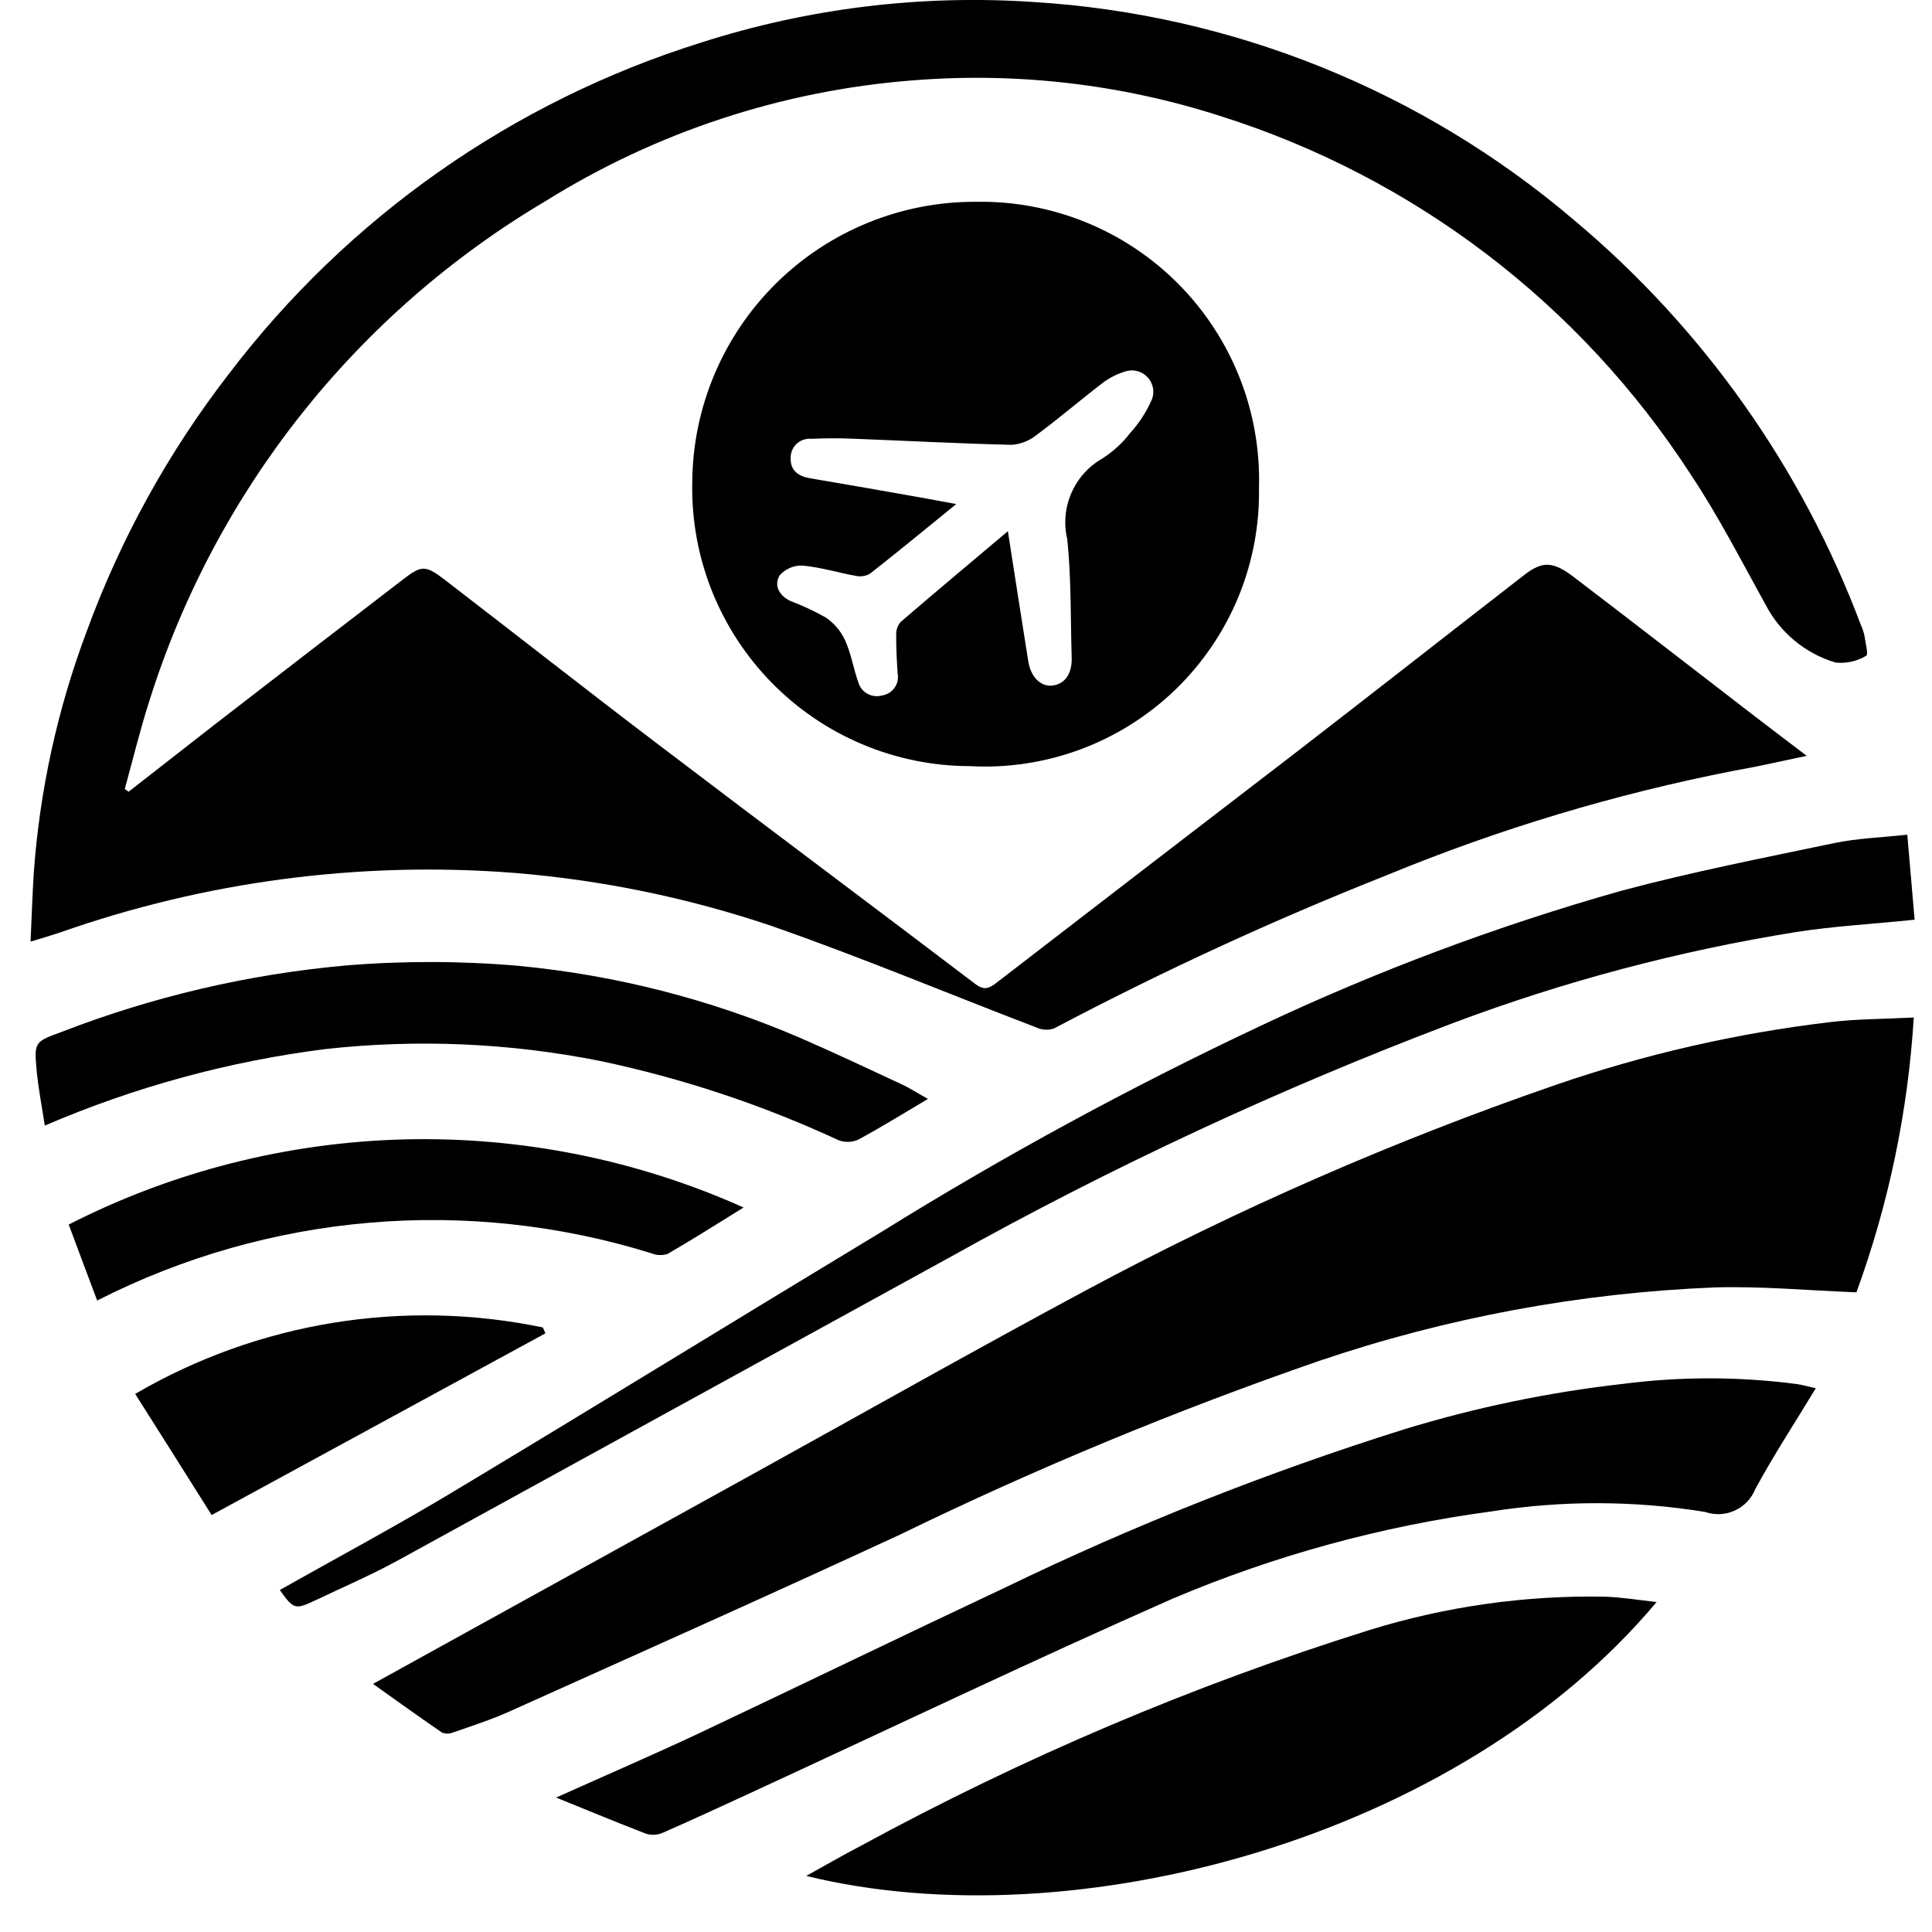
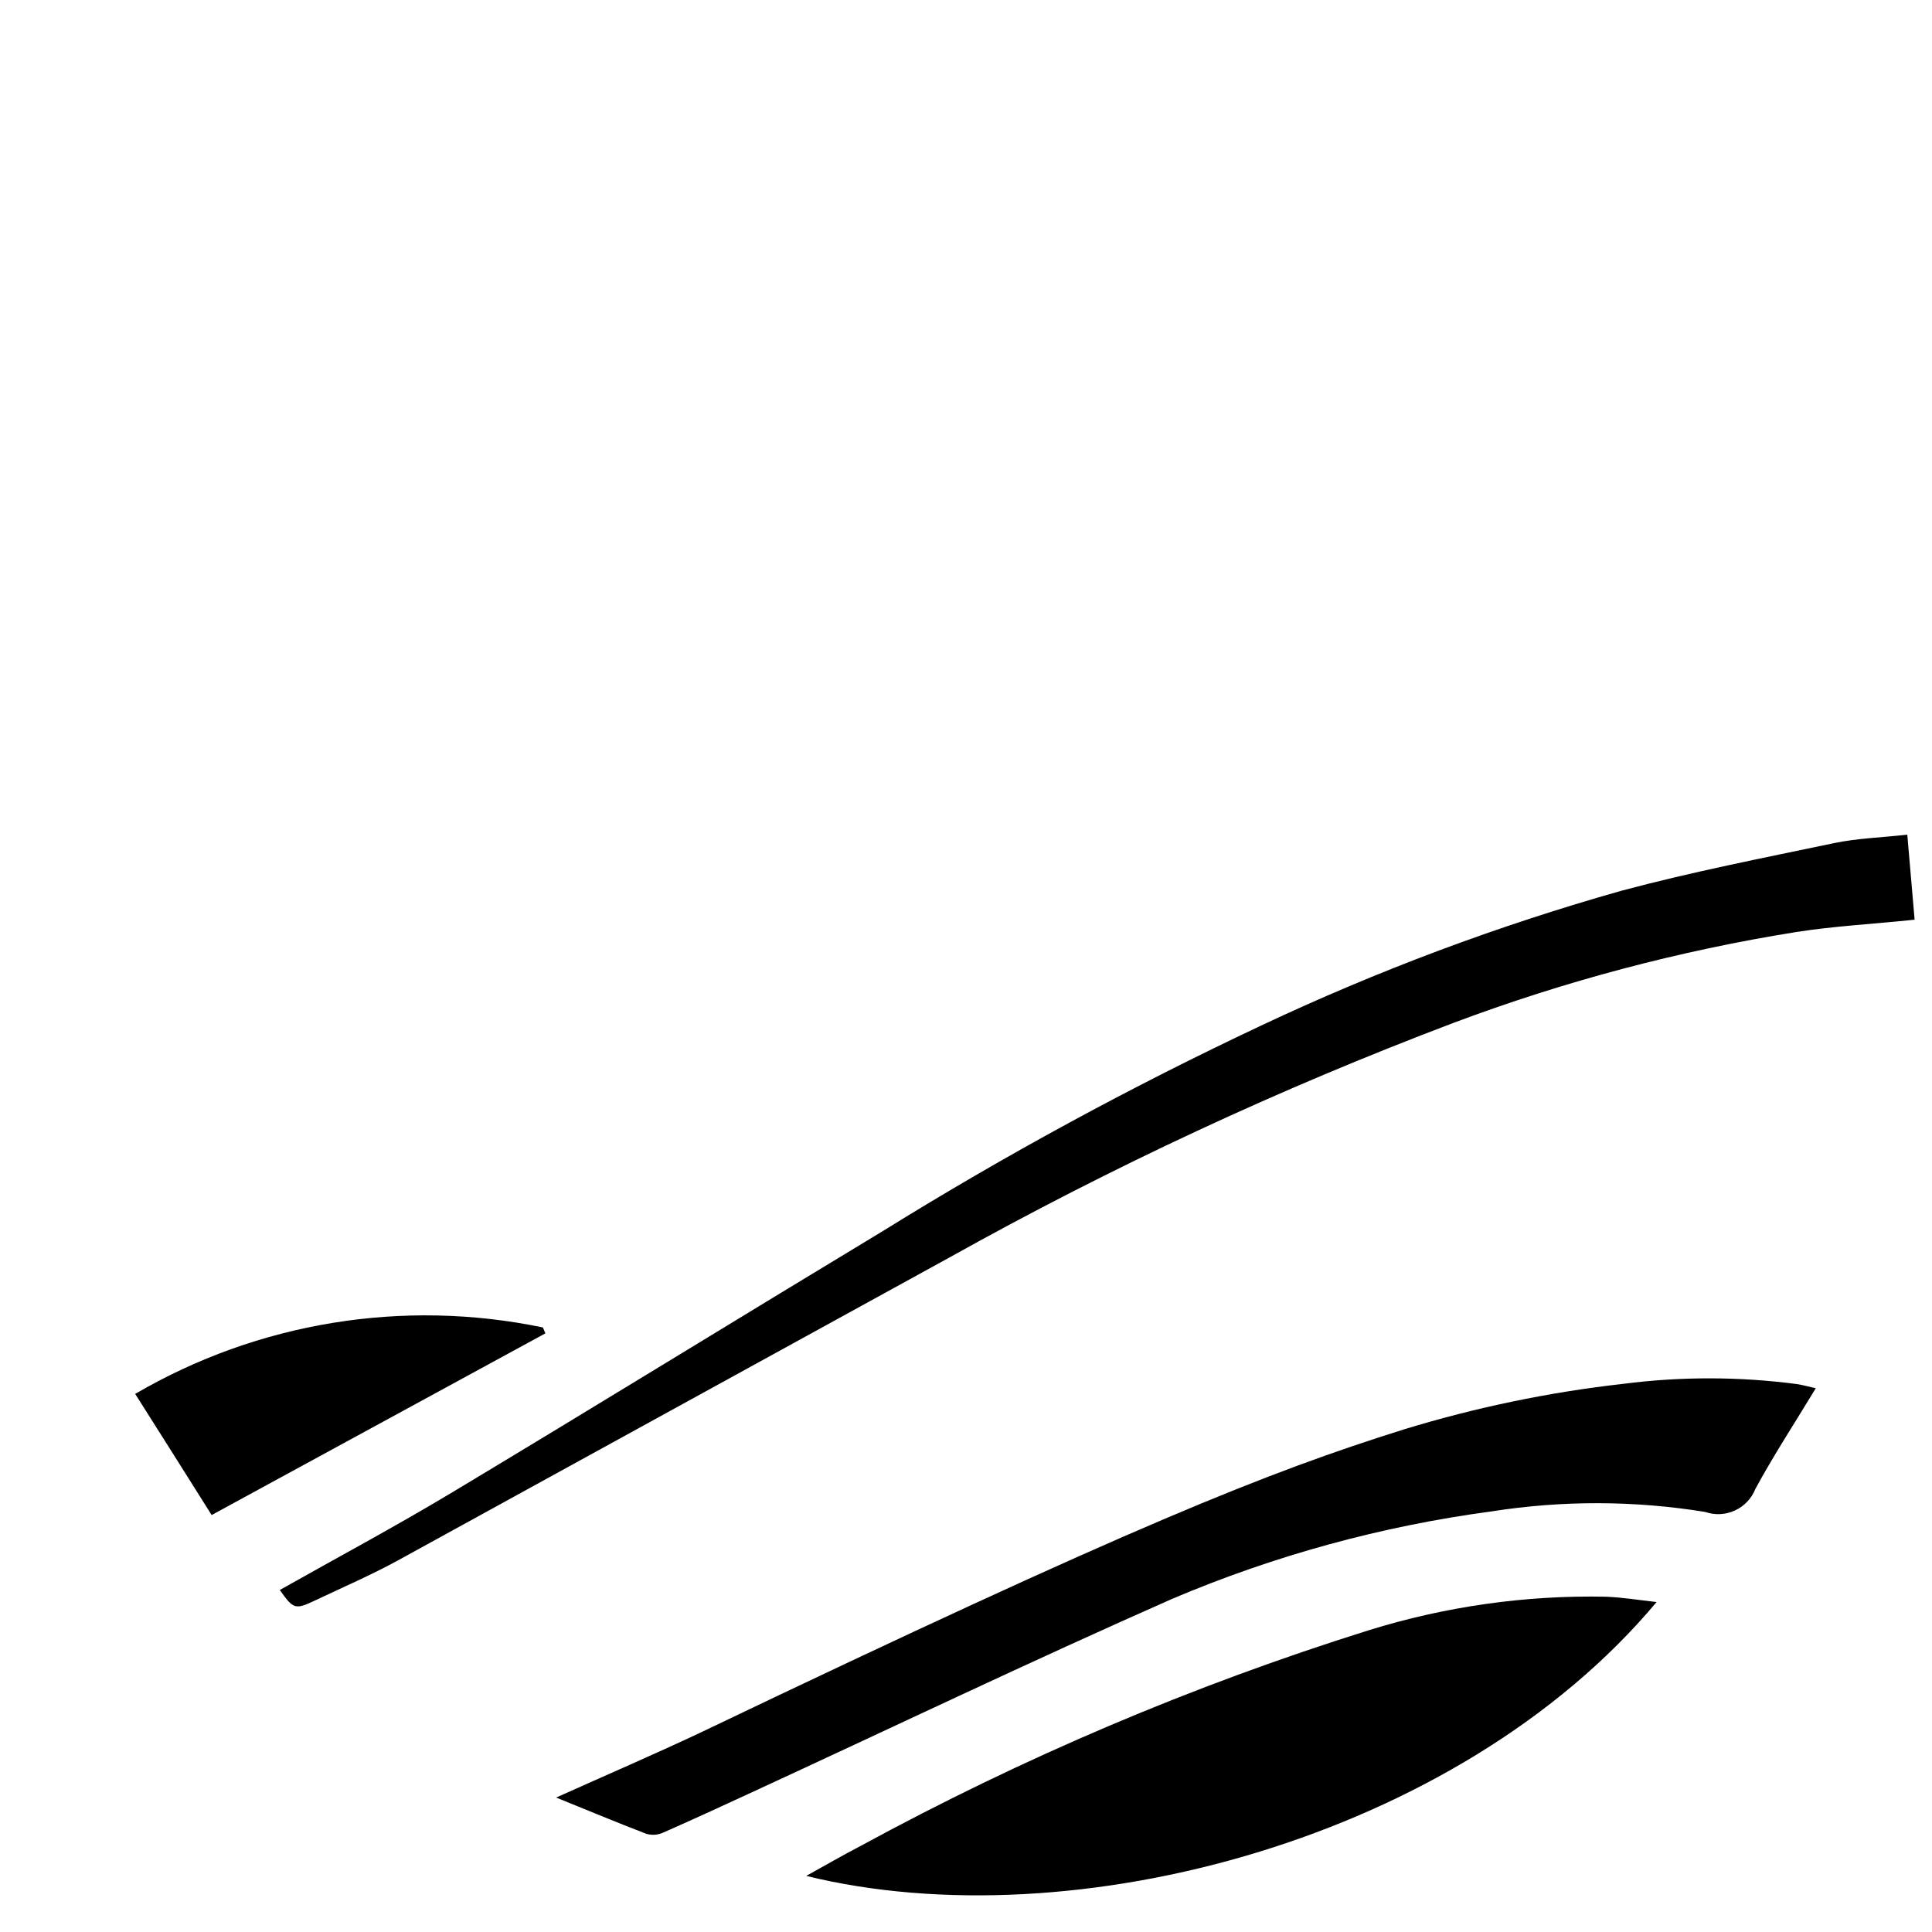
<svg xmlns="http://www.w3.org/2000/svg" width="33" height="33" viewBox="0 0 33 33" fill="none">
-   <path d="M2.197 13.523C2.683 13.143 3.172 12.762 3.655 12.385C4.727 11.556 5.802 10.727 6.88 9.9C7.195 9.657 7.264 9.648 7.587 9.896C8.812 10.836 10.025 11.792 11.257 12.726C13.051 14.091 14.857 15.438 16.652 16.802C16.807 16.92 16.888 16.887 17.016 16.79C18.716 15.479 20.418 14.17 22.122 12.863C23.431 11.853 24.731 10.832 26.038 9.819C26.347 9.581 26.527 9.585 26.884 9.858C27.919 10.647 28.948 11.446 29.98 12.24C30.256 12.453 30.535 12.662 30.86 12.91C30.41 13.004 30.011 13.097 29.611 13.166C27.587 13.563 25.606 14.158 23.699 14.944C21.753 15.715 19.85 16.591 17.999 17.569C17.903 17.599 17.799 17.594 17.707 17.552C16.191 16.972 14.693 16.343 13.159 15.809C11.739 15.332 10.267 15.029 8.773 14.909C6.146 14.706 3.505 15.054 1.019 15.93C0.869 15.979 0.715 16.025 0.522 16.084C0.541 15.672 0.553 15.289 0.577 14.909C0.678 13.501 0.981 12.116 1.477 10.795C2.054 9.214 2.871 7.731 3.9 6.399C5.937 3.716 8.758 1.734 11.973 0.728C13.805 0.14 15.732 -0.095 17.651 0.034C21.047 0.242 24.283 1.546 26.875 3.75C29.084 5.598 30.776 7.987 31.788 10.683C31.811 10.732 31.828 10.782 31.841 10.833C31.86 10.96 31.916 11.182 31.878 11.2C31.72 11.295 31.536 11.336 31.353 11.317C31.098 11.241 30.861 11.115 30.657 10.946C30.451 10.777 30.283 10.569 30.16 10.333C29.747 9.588 29.357 8.823 28.885 8.114C26.998 5.194 24.153 3.025 20.838 1.98C19.141 1.435 17.354 1.229 15.578 1.374C13.358 1.548 11.213 2.254 9.323 3.432C6.086 5.347 3.673 8.393 2.548 11.982C2.391 12.473 2.269 12.977 2.131 13.476L2.201 13.527L2.197 13.523Z" fill="black" />
-   <path d="M32.689 17.373C32.591 18.979 32.261 20.563 31.709 22.074C30.884 22.042 30.087 21.967 29.293 21.99C26.991 22.082 24.713 22.505 22.532 23.245C20.088 24.09 17.697 25.081 15.373 26.212C13.157 27.239 10.928 28.232 8.698 29.235C8.387 29.375 8.061 29.479 7.739 29.592C7.709 29.605 7.676 29.611 7.643 29.611C7.61 29.611 7.577 29.605 7.547 29.592C7.135 29.309 6.728 29.016 6.371 28.762C8.505 27.584 10.636 26.407 12.762 25.232C14.695 24.164 16.618 23.076 18.563 22.032C21.135 20.653 23.813 19.483 26.572 18.531C28.087 18.009 29.654 17.65 31.246 17.46C31.706 17.404 32.173 17.406 32.689 17.38V17.373Z" fill="black" />
-   <path d="M21.504 8.309C21.518 8.954 21.399 9.596 21.154 10.193C20.908 10.789 20.542 11.329 20.078 11.778C19.614 12.226 19.063 12.574 18.458 12.799C17.853 13.024 17.208 13.122 16.564 13.086C15.933 13.085 15.308 12.958 14.726 12.712C14.145 12.467 13.618 12.108 13.177 11.657C12.736 11.206 12.389 10.671 12.156 10.084C11.924 9.497 11.811 8.87 11.824 8.239C11.832 6.96 12.348 5.737 13.258 4.838C14.168 3.94 15.398 3.439 16.676 3.447C17.316 3.436 17.952 3.555 18.545 3.796C19.138 4.037 19.676 4.395 20.127 4.85C20.578 5.304 20.932 5.844 21.169 6.439C21.406 7.034 21.52 7.67 21.505 8.31L21.504 8.309ZM17.215 9.071C17.34 9.871 17.45 10.585 17.564 11.298C17.605 11.562 17.779 11.735 17.977 11.71C18.19 11.684 18.314 11.507 18.305 11.233C18.285 10.558 18.299 9.883 18.23 9.213C18.167 8.949 18.191 8.671 18.3 8.422C18.408 8.172 18.594 7.965 18.83 7.831C19.012 7.714 19.173 7.567 19.304 7.396C19.461 7.224 19.587 7.027 19.679 6.814C19.702 6.748 19.706 6.676 19.69 6.609C19.673 6.541 19.638 6.479 19.588 6.43C19.538 6.381 19.475 6.348 19.406 6.334C19.338 6.32 19.267 6.326 19.201 6.351C19.073 6.392 18.952 6.453 18.844 6.533C18.46 6.827 18.094 7.142 17.701 7.433C17.581 7.53 17.433 7.587 17.279 7.598C16.363 7.576 15.448 7.527 14.533 7.492C14.308 7.483 14.083 7.486 13.858 7.495C13.812 7.491 13.767 7.496 13.723 7.511C13.68 7.526 13.641 7.549 13.607 7.58C13.574 7.611 13.548 7.649 13.53 7.691C13.513 7.733 13.504 7.778 13.505 7.824C13.5 8.039 13.636 8.136 13.841 8.17C14.467 8.275 15.091 8.386 15.716 8.496C15.909 8.53 16.1 8.567 16.333 8.61C15.815 9.032 15.344 9.419 14.864 9.796C14.794 9.839 14.71 9.854 14.629 9.838C14.32 9.784 14.018 9.688 13.709 9.661C13.634 9.657 13.561 9.671 13.493 9.7C13.425 9.729 13.364 9.773 13.316 9.829C13.215 10.001 13.31 10.176 13.503 10.266C13.712 10.345 13.915 10.44 14.109 10.55C14.25 10.648 14.363 10.781 14.435 10.937C14.537 11.162 14.577 11.416 14.66 11.653C14.672 11.695 14.692 11.734 14.719 11.768C14.746 11.802 14.78 11.83 14.818 11.851C14.855 11.871 14.897 11.885 14.94 11.889C14.983 11.894 15.027 11.89 15.068 11.879C15.111 11.872 15.151 11.857 15.188 11.834C15.224 11.812 15.255 11.782 15.28 11.747C15.305 11.712 15.322 11.672 15.331 11.631C15.34 11.589 15.34 11.546 15.332 11.504C15.318 11.278 15.305 11.053 15.308 10.829C15.307 10.751 15.336 10.676 15.389 10.619C15.973 10.117 16.564 9.622 17.213 9.075L17.215 9.071Z" fill="black" />
-   <path d="M9.498 30.704C10.353 30.32 11.159 29.973 11.954 29.599C13.699 28.774 15.434 27.932 17.18 27.111C19.377 26.048 21.649 25.148 23.977 24.416C25.201 24.041 26.456 23.78 27.727 23.637C28.714 23.51 29.713 23.512 30.7 23.642C30.784 23.655 30.866 23.679 31.015 23.712C30.652 24.312 30.294 24.858 29.984 25.43C29.919 25.594 29.794 25.727 29.634 25.8C29.474 25.874 29.292 25.883 29.125 25.825C27.917 25.629 26.685 25.626 25.476 25.816C23.6 26.067 21.767 26.569 20.025 27.308C17.594 28.381 15.197 29.528 12.784 30.641C12.296 30.866 11.809 31.091 11.314 31.308C11.226 31.345 11.128 31.349 11.037 31.322C10.534 31.129 10.04 30.922 9.493 30.701L9.498 30.704Z" fill="black" />
+   <path d="M9.498 30.704C10.353 30.32 11.159 29.973 11.954 29.599C19.377 26.048 21.649 25.148 23.977 24.416C25.201 24.041 26.456 23.78 27.727 23.637C28.714 23.51 29.713 23.512 30.7 23.642C30.784 23.655 30.866 23.679 31.015 23.712C30.652 24.312 30.294 24.858 29.984 25.43C29.919 25.594 29.794 25.727 29.634 25.8C29.474 25.874 29.292 25.883 29.125 25.825C27.917 25.629 26.685 25.626 25.476 25.816C23.6 26.067 21.767 26.569 20.025 27.308C17.594 28.381 15.197 29.528 12.784 30.641C12.296 30.866 11.809 31.091 11.314 31.308C11.226 31.345 11.128 31.349 11.037 31.322C10.534 31.129 10.04 30.922 9.493 30.701L9.498 30.704Z" fill="black" />
  <path d="M28.295 27.365C24.906 31.41 18.339 33.162 13.771 32.042C14.107 31.857 14.401 31.684 14.704 31.528C17.47 30.022 20.375 28.788 23.379 27.846C24.69 27.439 26.057 27.245 27.429 27.273C27.708 27.284 27.985 27.329 28.294 27.364L28.295 27.365Z" fill="black" />
  <path d="M4.774 27.161C5.764 26.603 6.753 26.073 7.715 25.496C10.178 24.017 12.624 22.51 15.082 21.026C17.165 19.733 19.32 18.563 21.538 17.519C23.525 16.582 25.586 15.81 27.701 15.213C28.901 14.892 30.117 14.655 31.332 14.4C31.724 14.319 32.129 14.306 32.578 14.257C32.621 14.761 32.663 15.245 32.703 15.709C31.989 15.784 31.328 15.818 30.678 15.92C28.681 16.24 26.721 16.76 24.828 17.471C21.863 18.593 18.985 19.933 16.217 21.479C13.076 23.203 9.935 24.928 6.795 26.654C6.34 26.903 5.859 27.11 5.39 27.333C5.04 27.498 5.015 27.491 4.779 27.158L4.774 27.161Z" fill="black" />
-   <path d="M15.851 18.77C15.421 19.024 15.049 19.256 14.663 19.464C14.611 19.488 14.554 19.502 14.496 19.504C14.438 19.506 14.38 19.497 14.326 19.477C13.023 18.872 11.656 18.418 10.25 18.122C8.708 17.814 7.128 17.746 5.565 17.918C3.912 18.126 2.296 18.567 0.765 19.226C0.717 18.905 0.655 18.593 0.625 18.277C0.583 17.8 0.59 17.794 1.049 17.627C2.604 17.024 4.235 16.642 5.896 16.492C6.88 16.41 7.87 16.412 8.854 16.497C10.508 16.654 12.127 17.067 13.654 17.722C14.246 17.979 14.829 18.254 15.415 18.527C15.552 18.591 15.679 18.677 15.852 18.771L15.851 18.77Z" fill="black" />
-   <path d="M1.66 22.214C1.489 21.764 1.334 21.345 1.174 20.916C2.951 20.009 4.91 19.513 6.904 19.462C8.899 19.412 10.88 19.809 12.701 20.625C12.235 20.913 11.825 21.174 11.403 21.418C11.312 21.447 11.214 21.444 11.126 21.407C7.987 20.431 4.589 20.721 1.66 22.214Z" fill="black" />
  <path d="M9.315 22.775L3.615 25.878C3.165 25.16 2.74 24.491 2.309 23.809C4.41 22.582 6.891 22.178 9.273 22.674C9.287 22.709 9.302 22.742 9.316 22.775H9.315Z" fill="black" />
</svg>